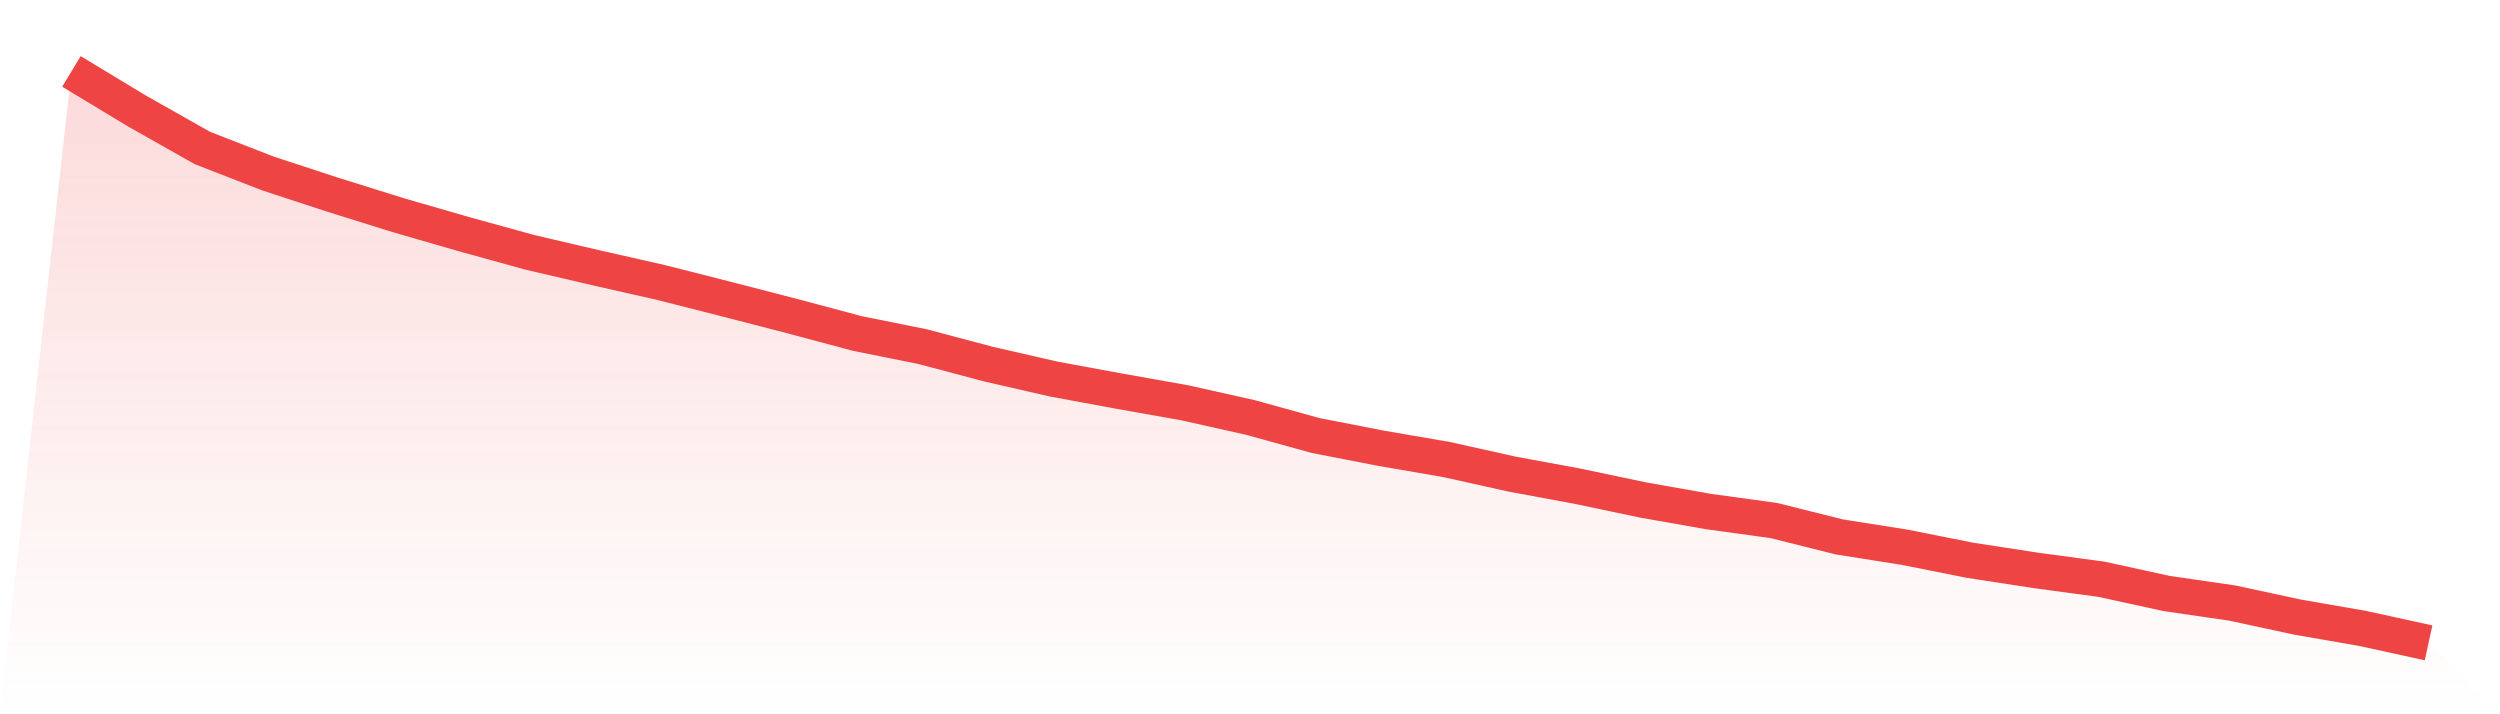
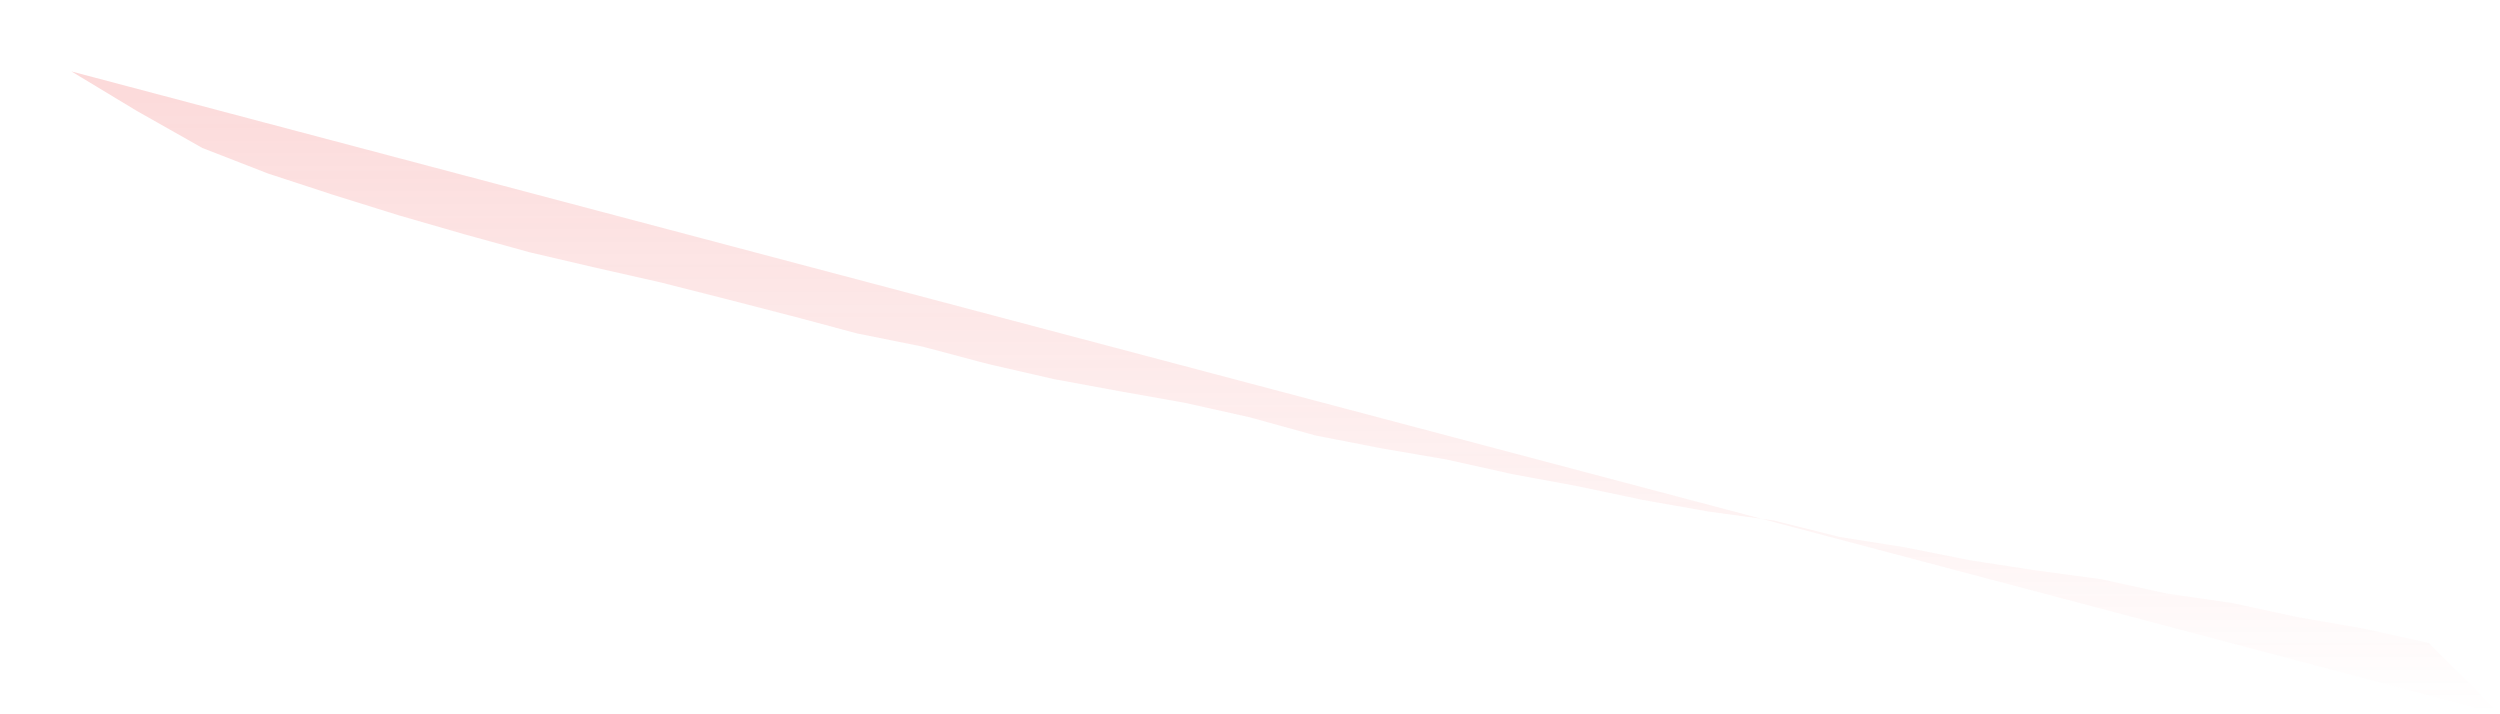
<svg xmlns="http://www.w3.org/2000/svg" viewBox="0 0 140 40">
  <defs>
    <linearGradient id="gradient" x1="0" x2="0" y1="0" y2="1">
      <stop offset="0%" stop-color="#ef4444" stop-opacity="0.2" />
      <stop offset="100%" stop-color="#ef4444" stop-opacity="0" />
    </linearGradient>
  </defs>
-   <path d="M4,4 L4,4 L7.667,6.214 L11.333,8.287 L15,9.714 L18.667,10.915 L22.333,12.059 L26,13.118 L29.667,14.13 L33.333,14.986 L37,15.816 L40.667,16.747 L44.333,17.694 L48,18.673 L51.667,19.412 L55.333,20.385 L59,21.226 L62.667,21.903 L66.333,22.554 L70,23.373 L73.667,24.387 L77.333,25.102 L81,25.732 L84.667,26.548 L88.333,27.226 L92,27.997 L95.667,28.645 L99.333,29.149 L103,30.067 L106.667,30.648 L110.333,31.377 L114,31.942 L117.667,32.436 L121.333,33.236 L125,33.77 L128.667,34.559 L132.333,35.197 L136,36 L140,40 L0,40 z" fill="url(#gradient)" />
-   <path d="M4,4 L4,4 L7.667,6.214 L11.333,8.287 L15,9.714 L18.667,10.915 L22.333,12.059 L26,13.118 L29.667,14.13 L33.333,14.986 L37,15.816 L40.667,16.747 L44.333,17.694 L48,18.673 L51.667,19.412 L55.333,20.385 L59,21.226 L62.667,21.903 L66.333,22.554 L70,23.373 L73.667,24.387 L77.333,25.102 L81,25.732 L84.667,26.548 L88.333,27.226 L92,27.997 L95.667,28.645 L99.333,29.149 L103,30.067 L106.667,30.648 L110.333,31.377 L114,31.942 L117.667,32.436 L121.333,33.236 L125,33.77 L128.667,34.559 L132.333,35.197 L136,36" fill="none" stroke="#ef4444" stroke-width="2" />
+   <path d="M4,4 L4,4 L7.667,6.214 L11.333,8.287 L15,9.714 L18.667,10.915 L22.333,12.059 L26,13.118 L29.667,14.13 L33.333,14.986 L37,15.816 L40.667,16.747 L44.333,17.694 L48,18.673 L51.667,19.412 L55.333,20.385 L59,21.226 L62.667,21.903 L66.333,22.554 L70,23.373 L73.667,24.387 L77.333,25.102 L81,25.732 L84.667,26.548 L88.333,27.226 L92,27.997 L95.667,28.645 L99.333,29.149 L103,30.067 L106.667,30.648 L110.333,31.377 L114,31.942 L117.667,32.436 L121.333,33.236 L125,33.77 L128.667,34.559 L132.333,35.197 L136,36 L140,40 z" fill="url(#gradient)" />
</svg>